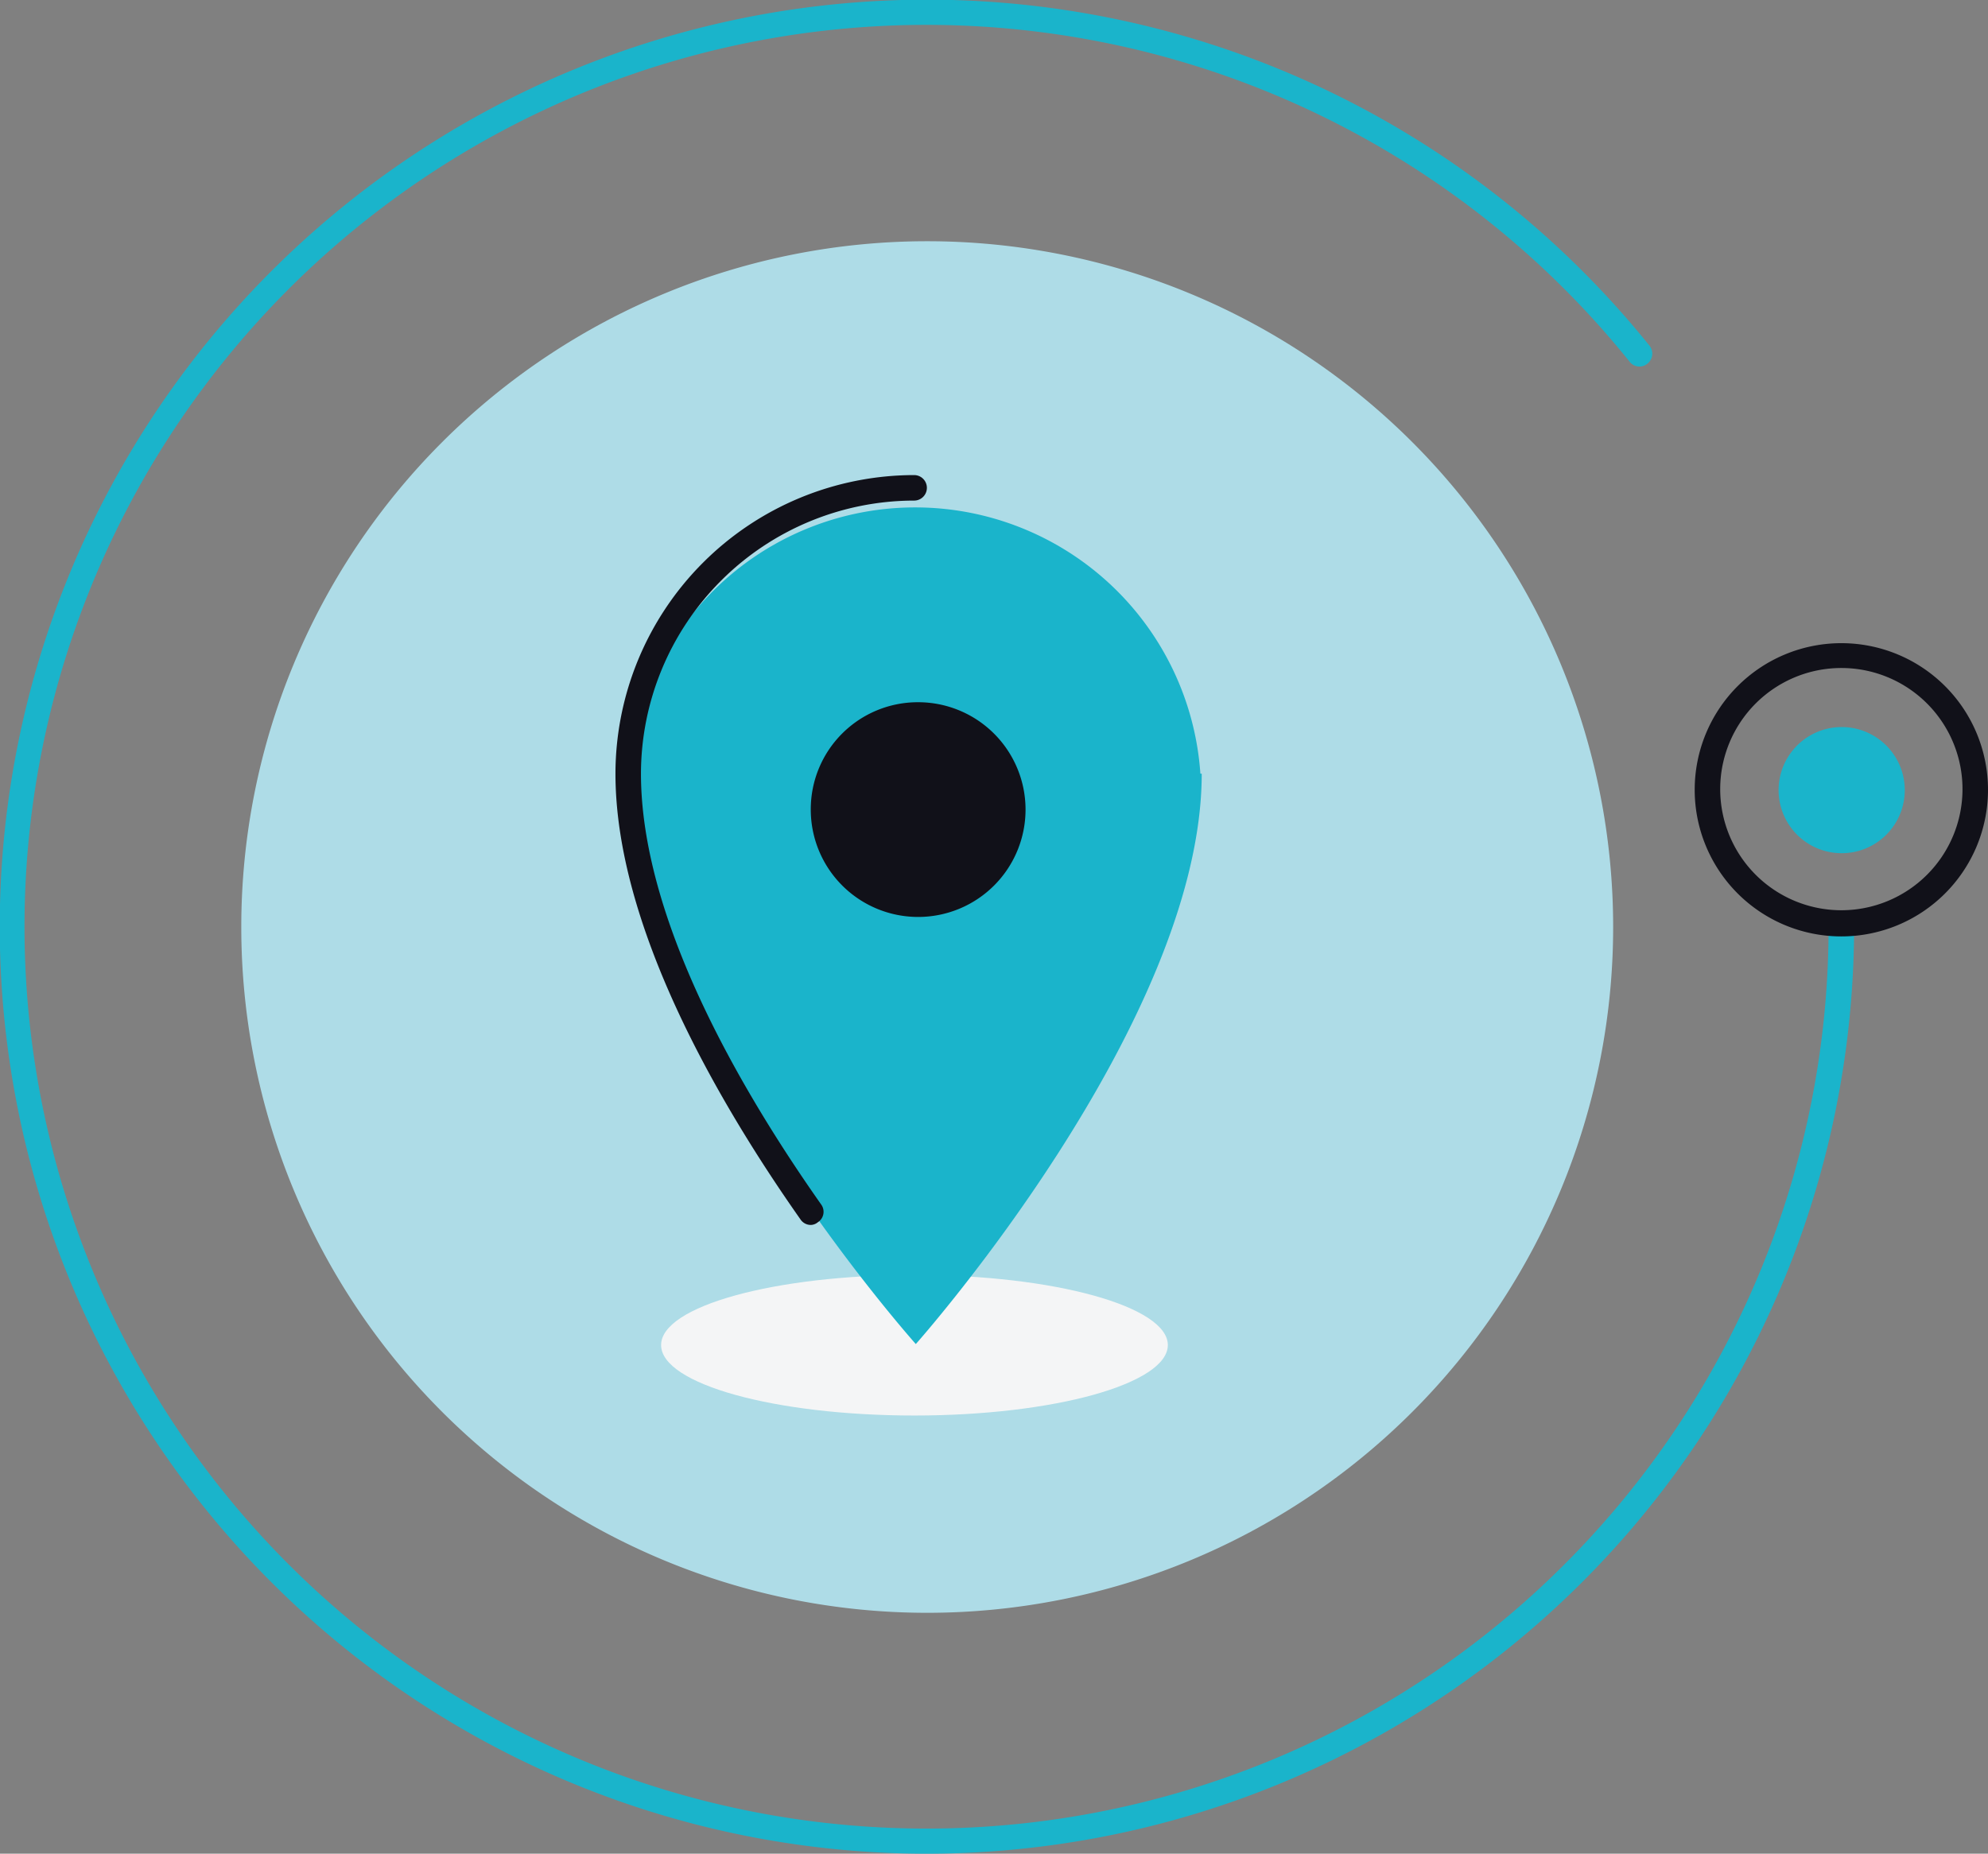
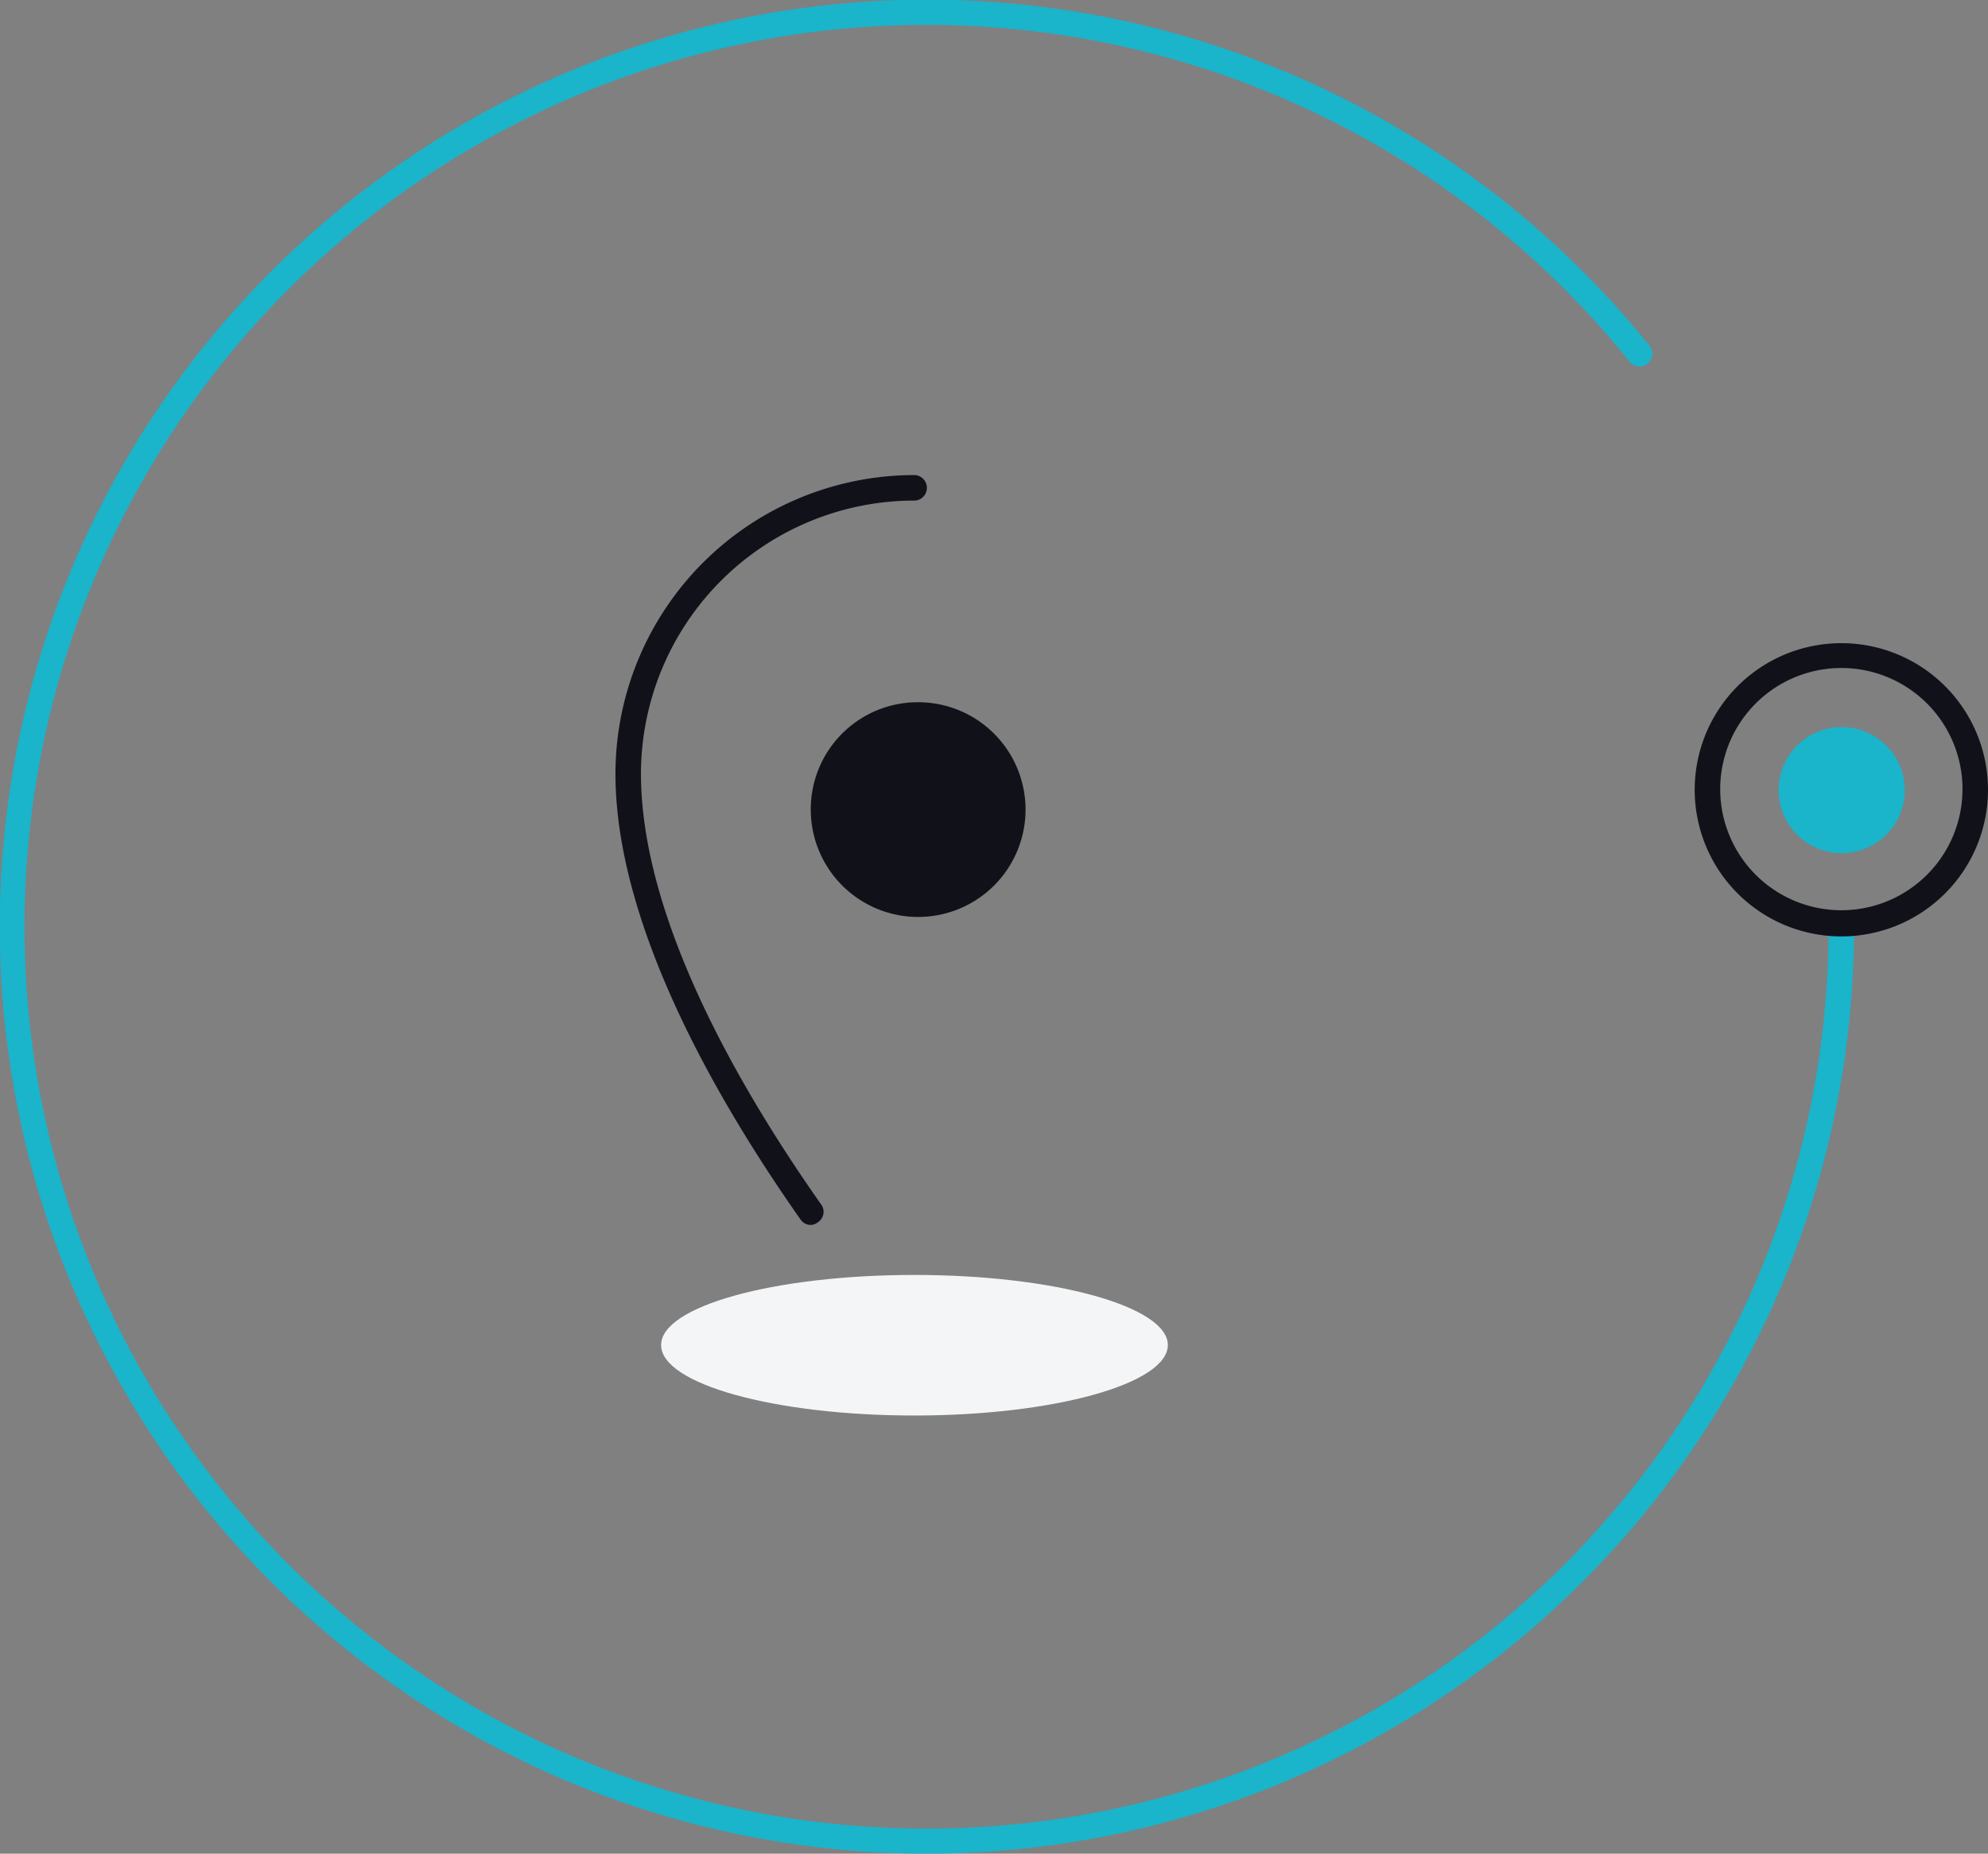
<svg xmlns="http://www.w3.org/2000/svg" viewBox="0 0 59.24 55.25">
  <rect x="0" y="0" width="59.24" height="55.25" fill="#808080" stroke="none" />
  <defs>
    <style>.cls-1{fill:#aedce7;}.cls-2{fill:#1ab4cb;}.cls-3{fill:#111119;}.cls-4{fill:#f4f5f6;}</style>
  </defs>
  <title>Asset 2</title>
  <g id="Layer_2" data-name="Layer 2">
    <g id="Layer_1-2" data-name="Layer 1">
-       <path class="cls-1" d="M27.63,7.19A20.44,20.44,0,1,1,7.19,27.63,20.44,20.44,0,0,1,27.63,7.19" />
      <path class="cls-2" d="M27.63,55.25A27.63,27.63,0,1,1,49.15,10.3a.38.38,0,0,1-.06.54.37.37,0,0,1-.53-.06,26.88,26.88,0,1,0,5.93,16.85.39.39,0,0,1,.38-.38.38.38,0,0,1,.38.38A27.65,27.65,0,0,1,27.63,55.25" />
      <path class="cls-3" d="M54.87,27.91a4.37,4.37,0,1,1,4.37-4.37,4.37,4.37,0,0,1-4.37,4.37m0-8a3.61,3.61,0,1,0,3.61,3.61,3.61,3.61,0,0,0-3.61-3.61" />
      <path class="cls-2" d="M54.87,21.67A1.88,1.88,0,1,1,53,23.54a1.88,1.88,0,0,1,1.87-1.87" />
      <path class="cls-4" d="M27.25,38c4.17,0,7.55.94,7.55,2.09s-3.38,2.1-7.55,2.1-7.55-.94-7.55-2.1S23.08,38,27.25,38" />
-       <path class="cls-2" d="M35.77,23.06a8.52,8.52,0,0,0-17,0c0,7.46,8.52,17,8.52,17s8.52-9.58,8.52-17" />
      <path class="cls-3" d="M24.16,36.51a.37.37,0,0,1-.31-.17c-2.51-3.57-5.51-8.79-5.51-13.28a8.91,8.91,0,0,1,8.9-8.9.38.38,0,1,1,0,.76,8.15,8.15,0,0,0-8.14,8.14c0,4.3,2.92,9.36,5.37,12.84a.37.37,0,0,1-.1.53.34.34,0,0,1-.21.08" />
      <path class="cls-3" d="M27.35,20.93a3.2,3.2,0,1,1-3.19,3.19,3.19,3.19,0,0,1,3.19-3.19" />
    </g>
  </g>
</svg>